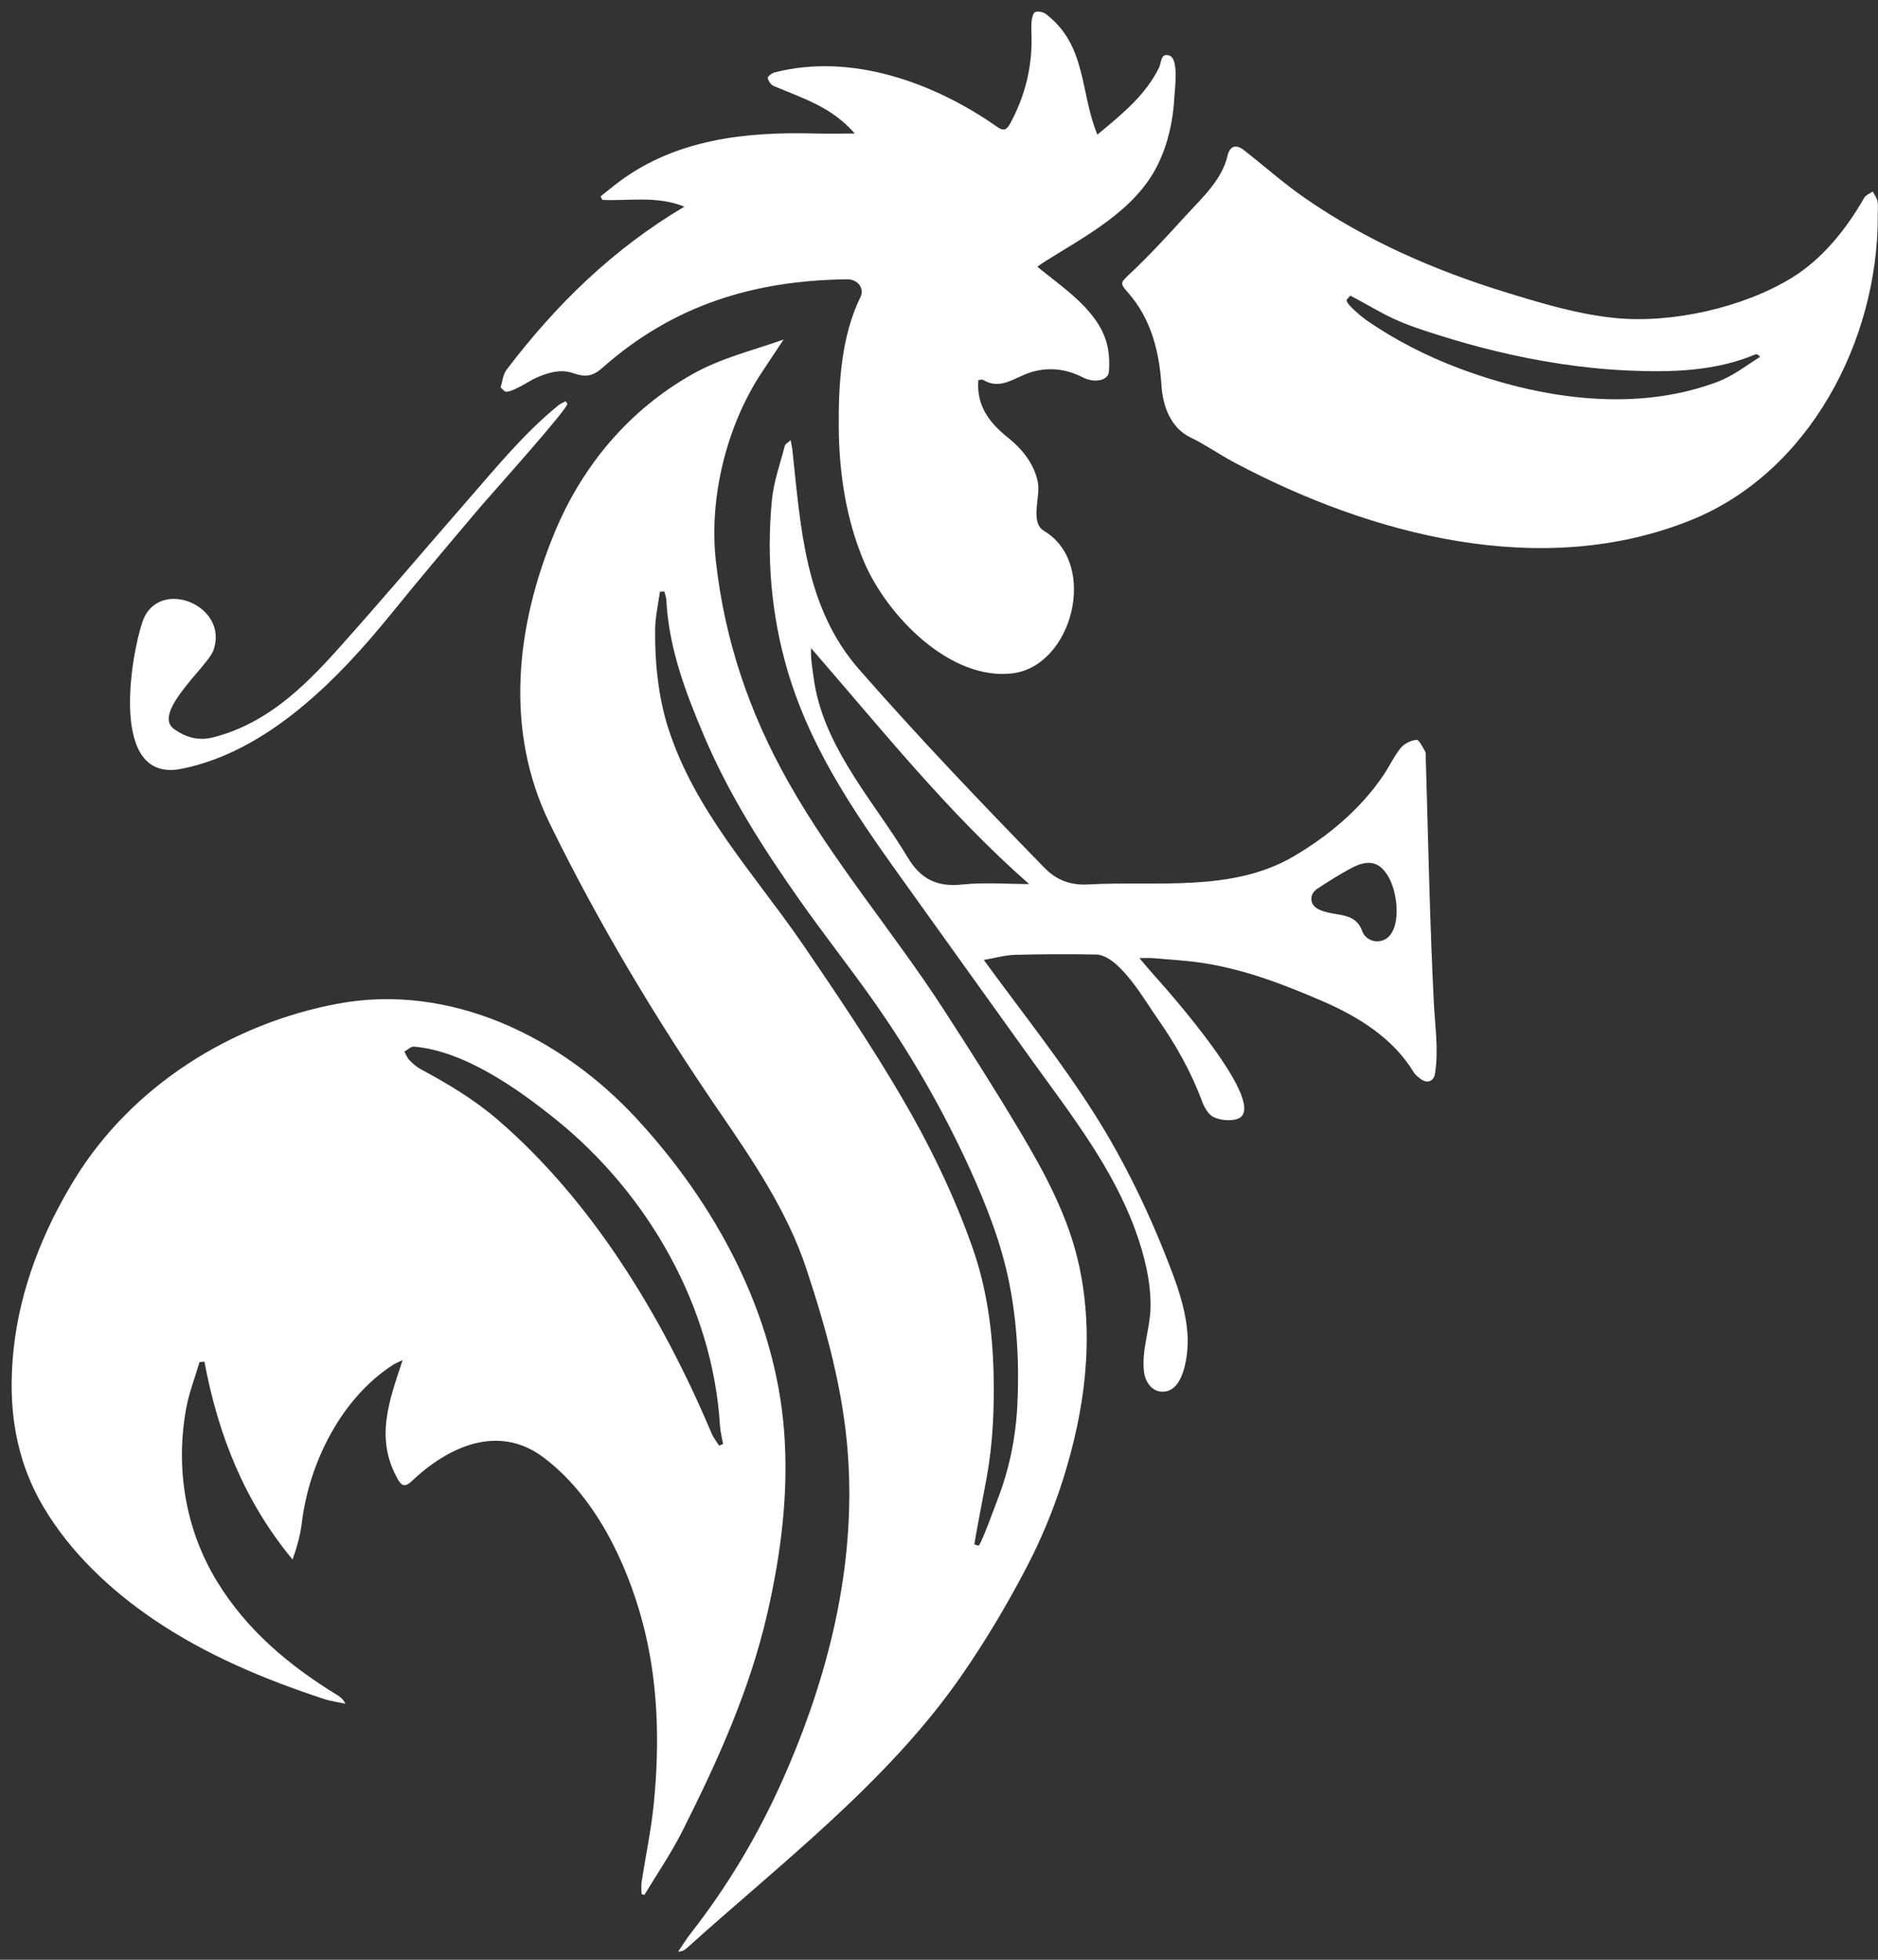
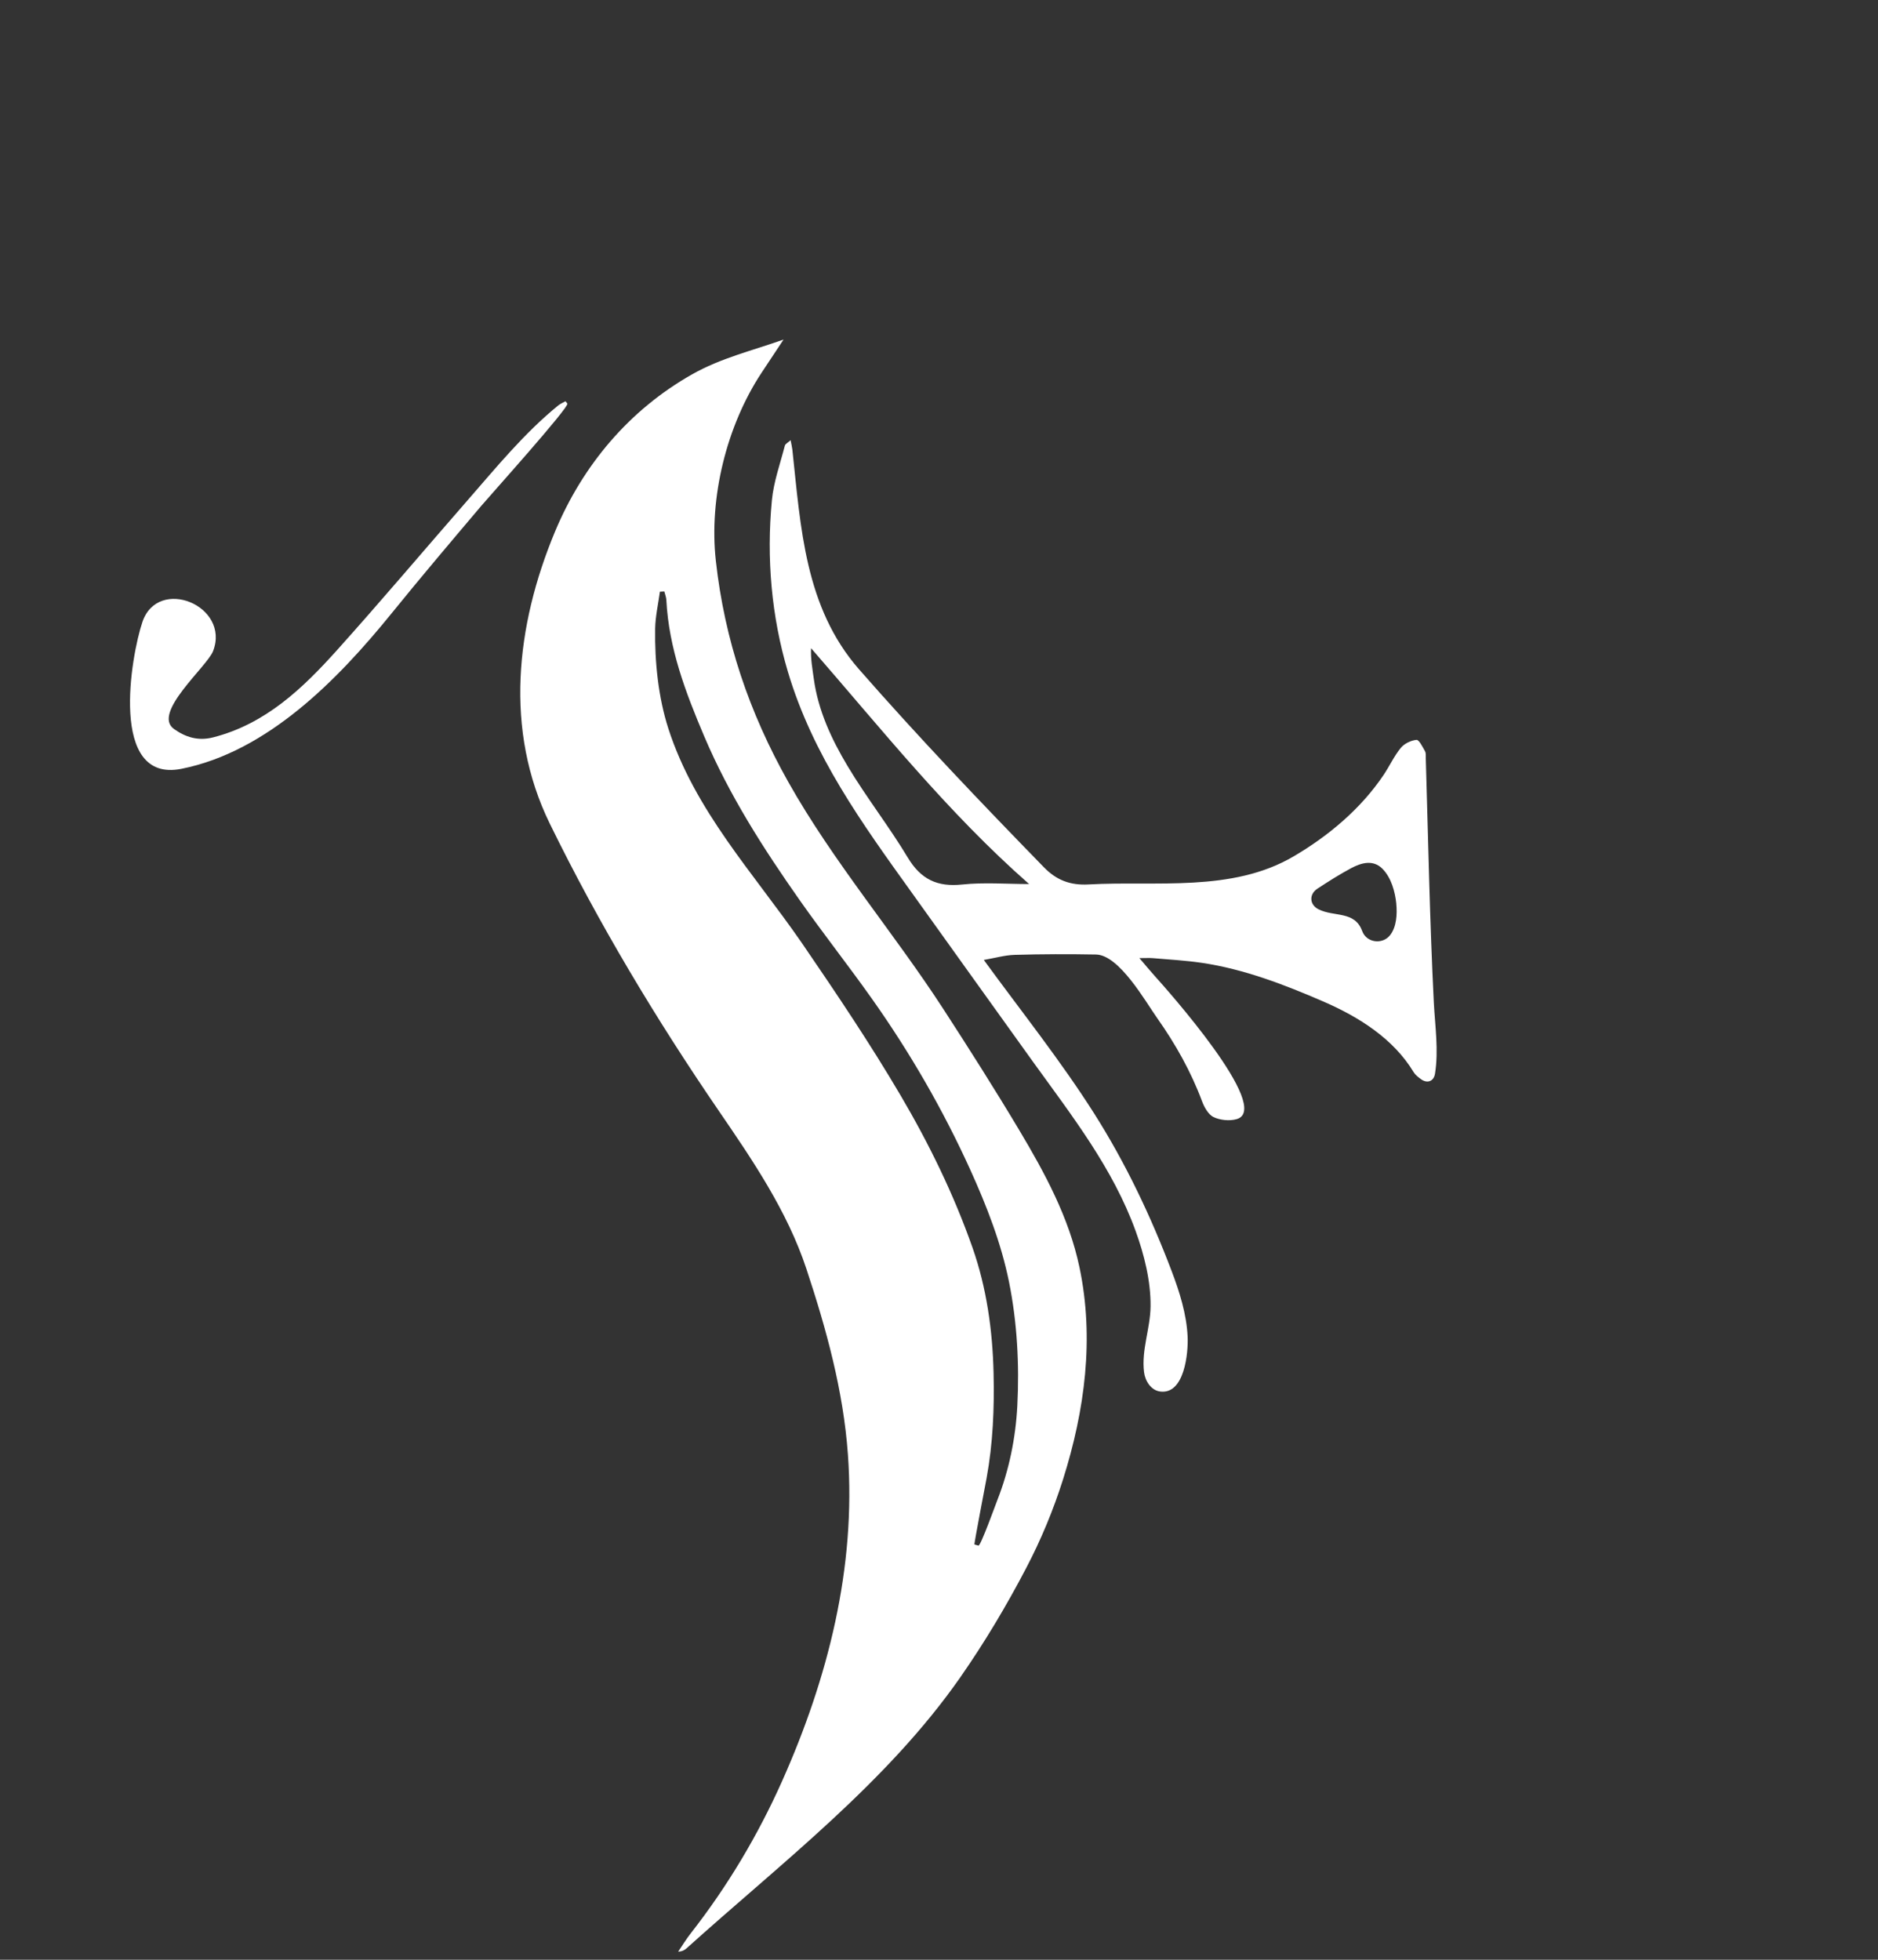
<svg xmlns="http://www.w3.org/2000/svg" width="161" height="168" viewBox="0 0 161 168" fill="none">
  <rect x="0" y="0" width="161" height="168" fill="#333333" stroke="none" />
  <g clip-path="url(#clip0_52_1037)">
-     <path d="M34.519 116.593C34.136 116.781 33.916 116.86 33.727 116.98C29.286 119.814 26.495 125.378 25.873 130.554C25.747 131.603 25.456 132.633 25.081 133.689C20.975 128.742 18.694 122.998 17.525 116.728C17.384 116.743 17.246 116.758 17.105 116.769C16.718 118.077 16.215 119.363 15.969 120.698C15.024 125.806 15.876 131.103 18.608 135.572C21.165 139.756 24.798 142.79 28.907 145.305C29.175 145.47 29.428 145.662 29.614 146.053C28.996 145.917 28.36 145.835 27.764 145.639C22.613 143.944 17.618 141.85 13.115 138.786C9.452 136.29 6.047 133.091 3.743 129.212C1.249 125.006 0.658 120.502 1.164 115.69C1.711 110.484 3.684 105.503 6.404 101.075C11.321 93.072 19.859 87.742 28.948 86.042C38.599 84.238 48.112 88.884 54.588 95.906C61.336 103.218 66.434 112.567 67.22 122.667C67.629 127.949 66.952 133.249 65.764 138.388C64.25 144.94 61.522 150.962 58.499 156.969C57.547 158.86 56.341 160.619 55.246 162.439C55.165 162.416 55.079 162.39 54.997 162.367C54.997 162.021 54.952 161.668 55.005 161.33C55.351 159.097 55.823 156.883 56.047 154.639C56.564 149.443 56.441 144.106 55.068 138.997C53.68 133.836 50.963 128.205 46.575 124.923C42.7 122.025 38.409 124.017 35.294 126.975C34.802 127.441 34.478 127.453 34.143 126.874C32.108 123.352 33.354 120.126 34.519 116.593ZM61.652 123.923C61.764 123.878 61.879 123.836 61.99 123.791C61.898 123.261 61.756 122.731 61.722 122.197C61.101 111.995 55.526 102.323 47.695 96C44.386 93.328 39.801 90.083 35.487 89.722C35.227 89.7 34.94 89.997 34.664 90.147C34.806 90.392 34.903 90.681 35.096 90.877C35.386 91.174 35.714 91.463 36.075 91.659C38.394 92.906 40.645 94.249 42.659 95.981C50.758 102.951 56.713 112.785 60.878 122.577C60.922 122.682 60.967 122.788 61.012 122.893C61.168 123.261 61.436 123.585 61.652 123.927V123.923Z" fill="white" />
    <path d="M67.175 29.107C66.442 30.216 65.858 31.092 65.277 31.971C62.296 36.494 60.766 42.662 61.369 48.075C62.125 54.894 64.231 61.086 67.581 67.036C71.433 73.885 76.629 79.953 80.901 86.542C83.105 89.941 85.275 93.358 87.352 96.835C89.566 100.541 91.647 104.372 92.543 108.642C93.828 114.751 92.998 120.904 91.14 126.799C90.307 129.438 89.242 132.005 87.958 134.452C86.276 137.666 84.404 140.805 82.331 143.779C76.041 152.8 66.985 159.698 58.868 167.01C58.693 167.168 58.485 167.288 58.139 167.303C58.496 166.781 58.823 166.239 59.21 165.743C62.359 161.717 64.968 157.345 67.049 152.684C70.979 143.876 73.394 134.385 72.691 124.679C72.296 119.201 70.841 113.927 69.122 108.744C67.488 103.823 64.544 99.493 61.645 95.26C56.255 87.388 51.324 79.178 47.125 70.589C43.221 62.601 44.222 53.631 47.576 45.583C49.954 39.877 53.948 35.136 59.344 32.084C61.816 30.686 64.533 30.047 67.175 29.107ZM56.955 50.703C56.828 50.711 56.702 50.714 56.575 50.722C56.43 51.782 56.184 52.838 56.166 53.902C56.121 56.706 56.434 59.778 57.297 62.454C59.568 69.487 64.566 74.803 68.679 80.746C68.746 80.844 68.813 80.941 68.88 81.039C71.753 85.234 74.593 89.467 77.176 93.85C79.625 98.008 81.754 102.353 83.369 106.943C84.582 110.394 85.096 114.059 85.178 117.713C85.249 120.731 85.126 123.724 84.582 126.697C84.508 127.107 83.488 132.385 83.54 132.4C83.656 132.434 83.767 132.464 83.883 132.497C84.065 132.546 85.368 128.934 85.502 128.592C86.51 126.024 87.069 123.28 87.214 120.521C87.396 117.002 87.203 113.352 86.503 109.894C85.829 106.56 84.586 103.376 83.187 100.289C80.835 95.106 77.998 90.2 74.712 85.565C72.706 82.734 70.555 80.009 68.56 77.171C65.437 72.728 62.515 68.164 60.372 63.119C58.775 59.36 57.338 55.582 57.126 51.44C57.115 51.196 57.014 50.955 56.955 50.711V50.703Z" fill="white" />
-     <path d="M73.275 11.439C71.299 9.184 68.958 8.473 66.319 7.368C66.088 7.27 65.872 6.943 65.82 6.688C65.794 6.571 66.155 6.274 66.382 6.214C72.955 4.511 80.056 7.067 85.461 10.86C86.03 11.259 86.291 11.161 86.603 10.586C87.854 8.285 88.479 5.834 88.434 3.21C88.427 2.741 88.394 2.267 88.442 1.801C88.472 1.523 88.58 1.09 88.751 1.03C89.015 0.944 89.432 1.026 89.663 1.203C93.184 3.895 92.57 7.891 94.077 11.541C96.172 9.8 98.186 8.191 99.373 5.785C99.574 5.379 99.485 4.5 100.251 4.763C101.085 5.056 100.709 7.661 100.676 8.334C100.572 10.323 100.147 12.277 99.28 14.07C97.345 18.063 93.038 20.232 89.477 22.483C89.32 22.581 89.175 22.694 88.933 22.867C91.092 24.656 94.147 26.581 94.896 29.483C95.093 30.246 95.13 31.088 95.063 31.877C95 32.644 93.794 32.851 92.826 32.351C91.408 31.614 89.86 31.438 88.334 31.926C86.931 32.377 85.77 33.468 84.273 32.562C84.188 32.509 84.039 32.569 83.871 32.58C83.693 34.791 84.828 36.249 86.402 37.508C87.634 38.493 88.658 39.753 88.974 41.339C89.224 42.58 88.267 44.779 89.506 45.515C94.203 48.32 91.952 57.12 86.775 57.725C81.43 58.353 76.044 52.77 74.094 48.203C72.546 44.583 71.939 40.591 71.906 36.666C71.876 32.964 72.11 28.821 73.774 25.453C74.12 24.754 73.569 23.931 72.62 23.942C64.652 24.04 57.721 26.141 51.636 31.539C50.821 32.261 50.188 32.358 49.131 31.986C48.015 31.592 46.846 31.979 45.819 32.456C45.454 32.625 43.586 33.84 43.255 33.531C43.139 33.426 43.024 33.317 42.912 33.212C43.076 32.704 43.12 32.103 43.422 31.704C47.699 26.07 52.593 21.314 58.671 17.717C56.3 16.755 53.944 17.247 51.64 17.134C51.588 17.036 51.536 16.935 51.484 16.837C52.027 16.409 52.559 15.965 53.114 15.552C57.997 11.928 63.948 11.285 69.84 11.443C70.934 11.473 72.028 11.447 73.286 11.447L73.275 11.439Z" fill="white" />
-     <path d="M160.981 18.566C160.981 29.246 155.09 40.486 145.011 44.568C132.196 49.76 117.525 45.876 105.793 39.632C104.535 38.963 103.352 38.121 102.068 37.505C100.348 36.674 99.682 34.806 99.567 32.994C99.388 30.114 98.662 27.321 96.738 25.122C96.001 24.28 96.008 24.273 96.868 23.468C98.498 21.942 100.11 20.183 101.654 18.487C103.006 17.006 104.747 15.439 105.22 13.401C105.425 12.514 105.942 12.319 106.664 12.886C108.402 14.251 110.062 15.728 111.875 16.984C117.111 20.608 122.966 23.171 129.018 25.036C132.133 25.994 135.289 26.957 138.546 27.269C143.354 27.727 149.391 26.378 153.545 23.855C156.225 22.228 158.268 19.657 159.82 16.957C159.958 16.717 160.3 16.593 160.546 16.416C160.687 16.694 160.907 16.957 160.955 17.251C161.026 17.675 160.974 18.123 160.974 18.563L160.981 18.566ZM115.757 25.34C115.66 25.453 115.563 25.562 115.466 25.675C115.224 25.953 116.896 27.276 117.089 27.412C119.575 29.141 122.296 30.528 125.125 31.588C131.887 34.122 139.815 35.351 146.79 32.896C146.931 32.847 147.073 32.795 147.214 32.742C148.584 32.223 149.67 31.366 150.895 30.584C150.679 30.366 150.575 30.34 150.5 30.374C147.076 31.828 143.284 31.926 139.625 31.765C135.747 31.595 131.898 30.99 128.128 30.073C126.576 29.697 125.039 29.265 123.513 28.787C122.192 28.374 120.796 27.93 119.512 27.34C118.228 26.75 117.022 25.987 115.76 25.344L115.757 25.34Z" fill="white" />
    <path d="M84.344 82.295C87.515 86.648 90.921 90.91 93.809 95.463C96.504 99.714 98.662 104.263 100.449 108.973C101.13 110.766 101.725 112.661 101.815 114.589C101.878 115.957 101.55 119.585 99.44 119.284C98.681 119.175 98.171 118.393 98.078 117.623C97.843 115.717 98.618 113.879 98.636 111.992C98.662 109.815 98.093 107.563 97.359 105.533C95.413 100.15 91.9 95.654 88.598 91.076C85.115 86.234 81.649 81.377 78.173 76.532C73.908 70.589 69.684 64.766 67.543 57.578C66.14 52.868 65.694 47.839 66.174 42.88C66.326 41.298 66.885 39.753 67.287 38.197C67.324 38.054 67.532 37.96 67.778 37.734C67.845 38.087 67.901 38.309 67.927 38.535C68.649 45.192 68.984 52.053 73.644 57.376C78.724 63.179 84.084 68.792 89.495 74.348C90.586 75.468 91.769 75.904 93.329 75.818C99.098 75.494 105.607 76.521 110.896 73.416C113.885 71.664 116.676 69.326 118.623 66.42C119.129 65.664 119.516 64.815 120.085 64.116C120.39 63.743 120.96 63.469 121.433 63.424C121.652 63.405 121.957 64.029 122.166 64.397C122.263 64.57 122.225 64.826 122.233 65.044C122.441 72.01 122.572 78.983 122.921 85.945C123.026 87.956 123.342 90.038 123.022 92.042C122.914 92.715 122.341 92.91 121.794 92.493C121.574 92.328 121.336 92.151 121.198 91.922C119.456 89.027 116.471 87.166 113.457 85.858C110.122 84.411 106.664 83.08 103.058 82.543C101.662 82.336 100.244 82.257 98.837 82.137C98.539 82.11 98.238 82.133 97.68 82.133C98.223 82.768 98.595 83.223 98.986 83.655C99.913 84.682 109.188 95.057 106.009 95.94C105.402 96.109 104.61 96.03 104.04 95.763C103.597 95.553 103.248 94.929 103.054 94.414C102.109 91.873 100.776 89.501 99.217 87.294C98.182 85.828 95.949 81.862 93.958 81.825C91.635 81.783 89.309 81.787 86.987 81.855C86.145 81.881 85.312 82.122 84.344 82.291V82.295ZM88.219 75.78C81.262 69.668 75.564 62.492 69.531 55.564C69.49 56.496 69.65 57.334 69.765 58.18C70.138 60.913 71.284 63.364 72.661 65.668C74.269 68.356 76.216 70.837 77.827 73.521C78.951 75.389 80.358 76.047 82.479 75.825C84.374 75.626 86.302 75.784 88.219 75.784V75.78ZM119.706 77.479C119.601 76.438 119.27 75.239 118.518 74.476C117.726 73.675 116.721 73.949 115.835 74.423C114.841 74.953 113.881 75.566 112.939 76.182C112.21 76.663 112.258 77.554 113.029 77.945C114.376 78.629 116.14 78.054 116.78 79.814C117.149 80.821 118.503 80.99 119.155 80.186C119.732 79.479 119.788 78.347 119.702 77.475L119.706 77.479Z" fill="white" />
    <path d="M48.636 34.595C48.852 34.87 41.989 42.501 41.252 43.373C38.666 46.429 36.075 49.485 33.555 52.598C28.974 58.248 22.933 64.443 15.541 65.909C9.322 67.142 11.224 56.225 12.21 53.316C13.546 49.372 19.77 51.917 18.266 55.819C17.752 57.15 13.003 61.127 14.916 62.492C15.891 63.187 16.971 63.544 18.273 63.21C22.784 62.056 25.966 58.996 28.94 55.68C32.707 51.481 36.35 47.166 40.061 42.914C42.547 40.069 44.918 37.151 47.851 34.761C48.037 34.61 48.268 34.516 48.48 34.396C48.532 34.464 48.588 34.531 48.64 34.599L48.636 34.595Z" fill="white" />
  </g>
  <defs>
    <clipPath id="clip0_52_1037">
      <rect width="161" height="168" fill="white" />
    </clipPath>
  </defs>
</svg>